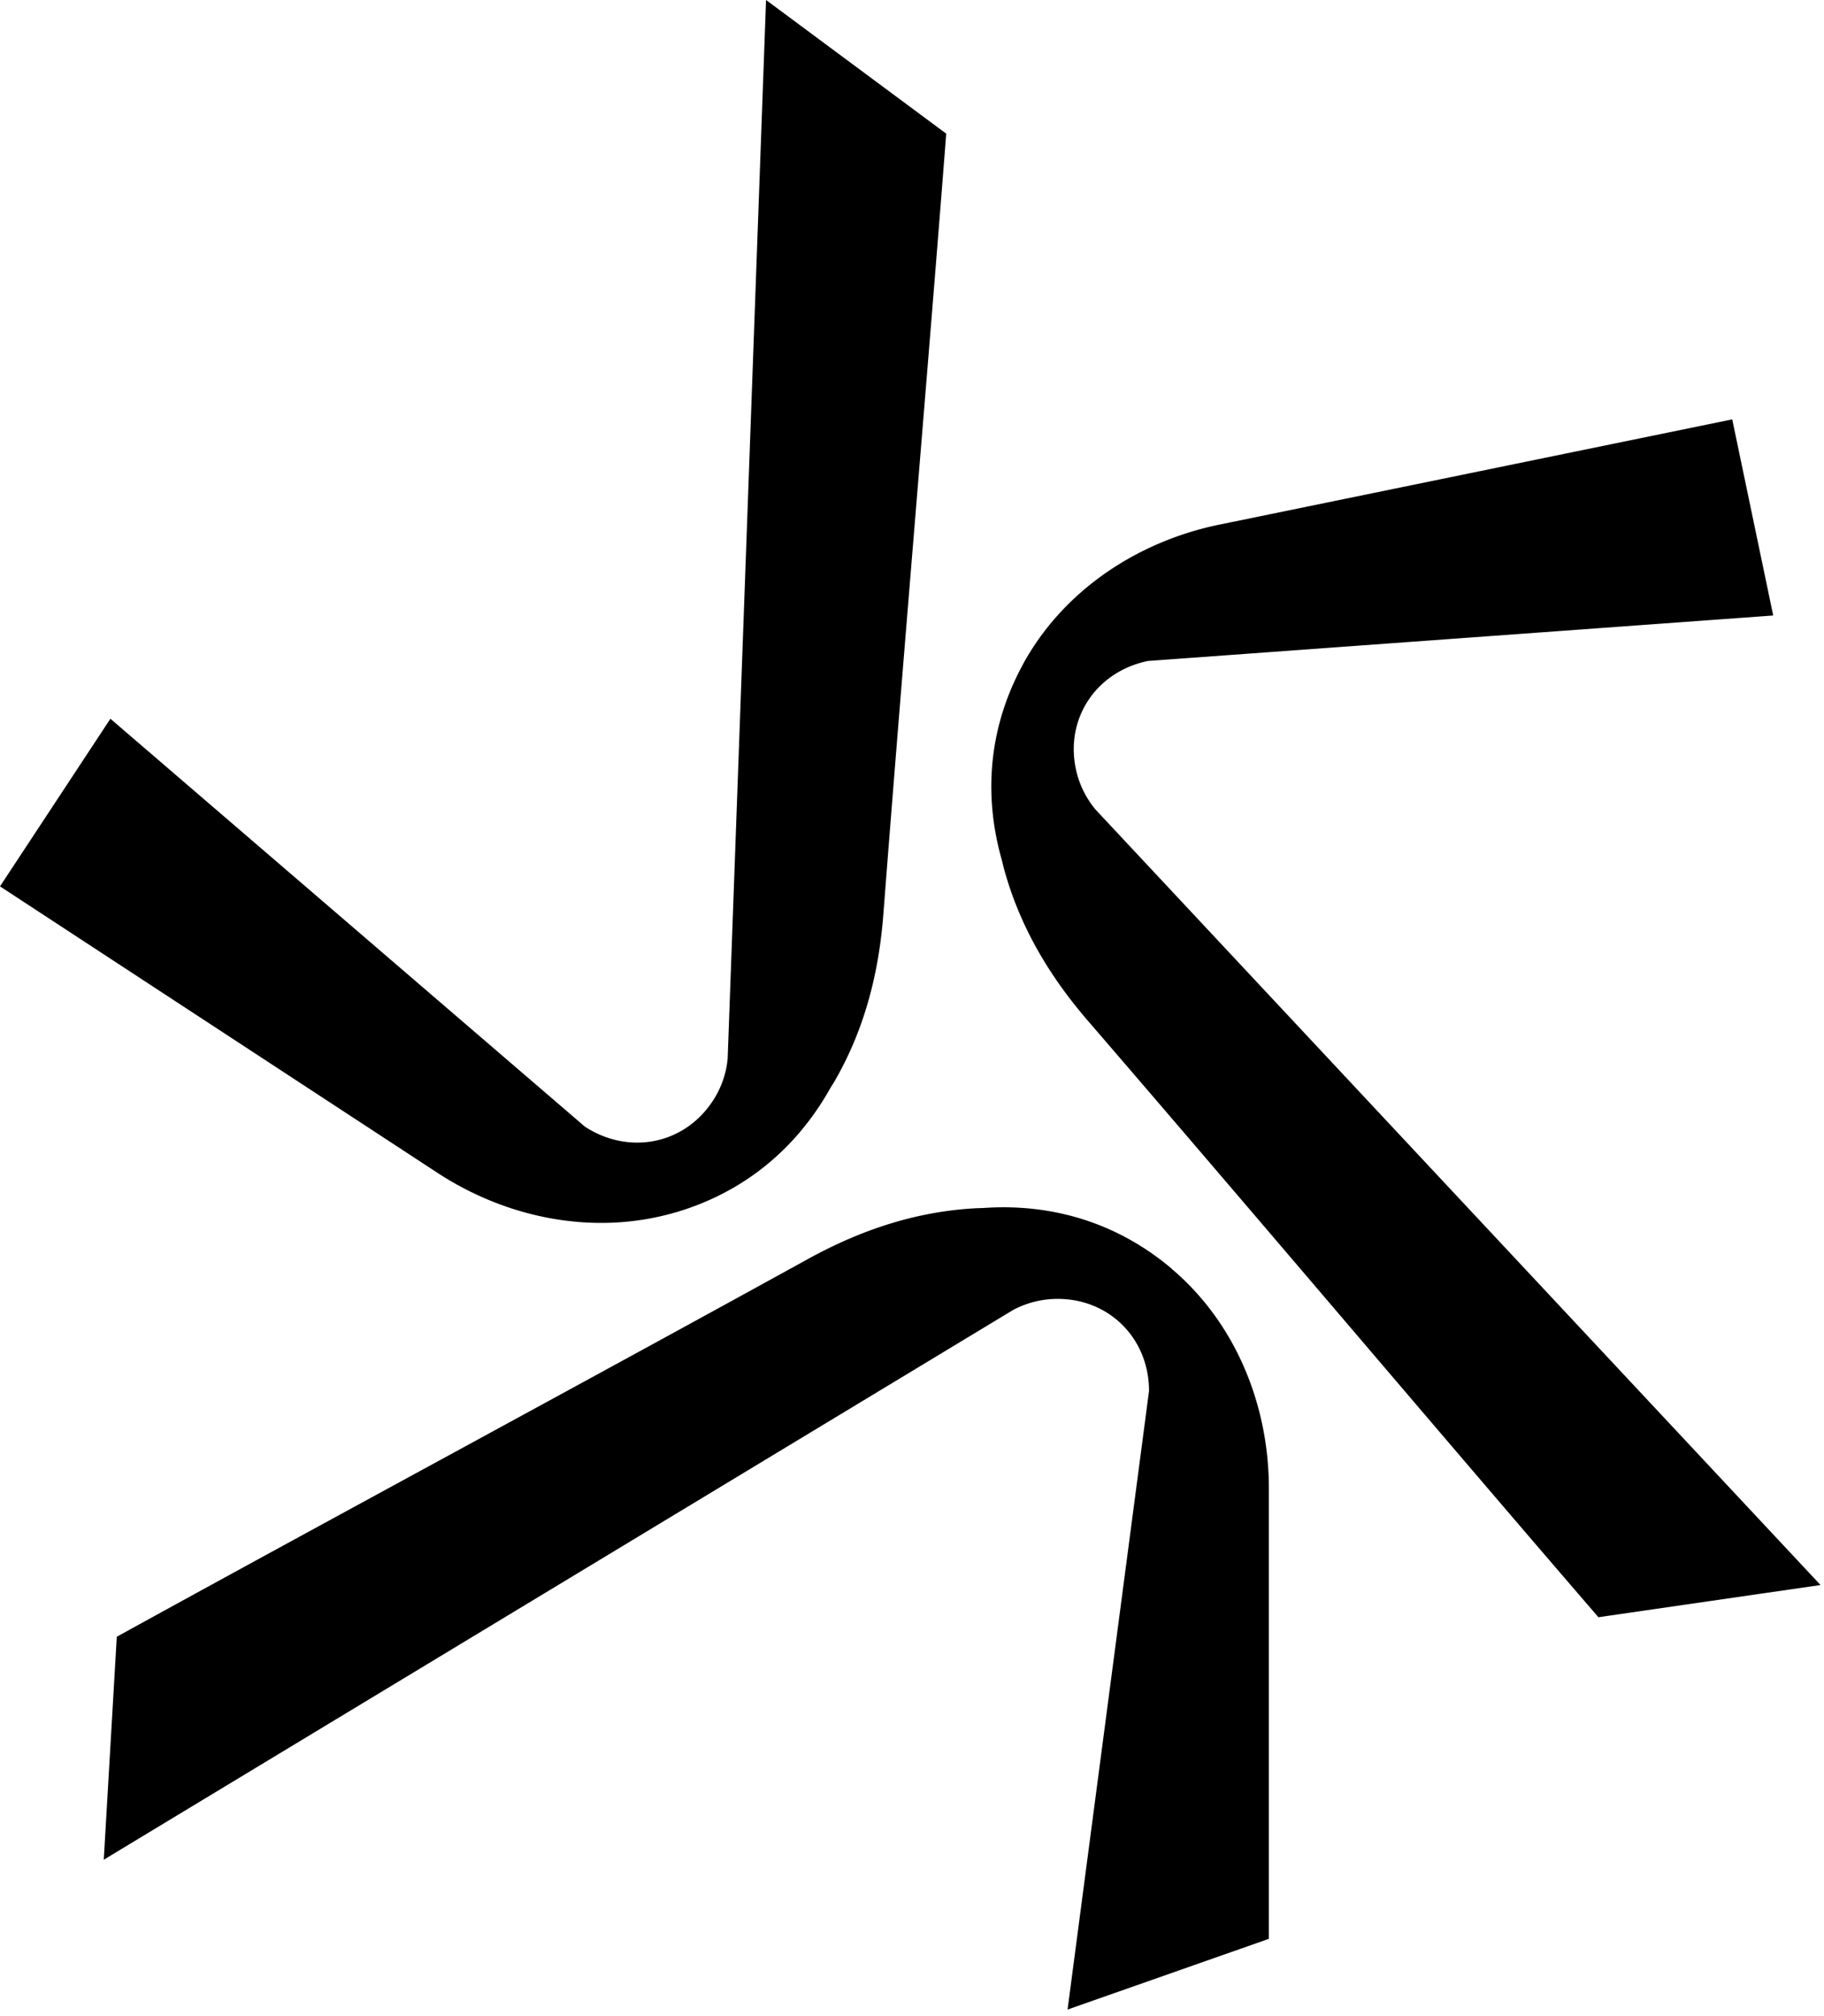
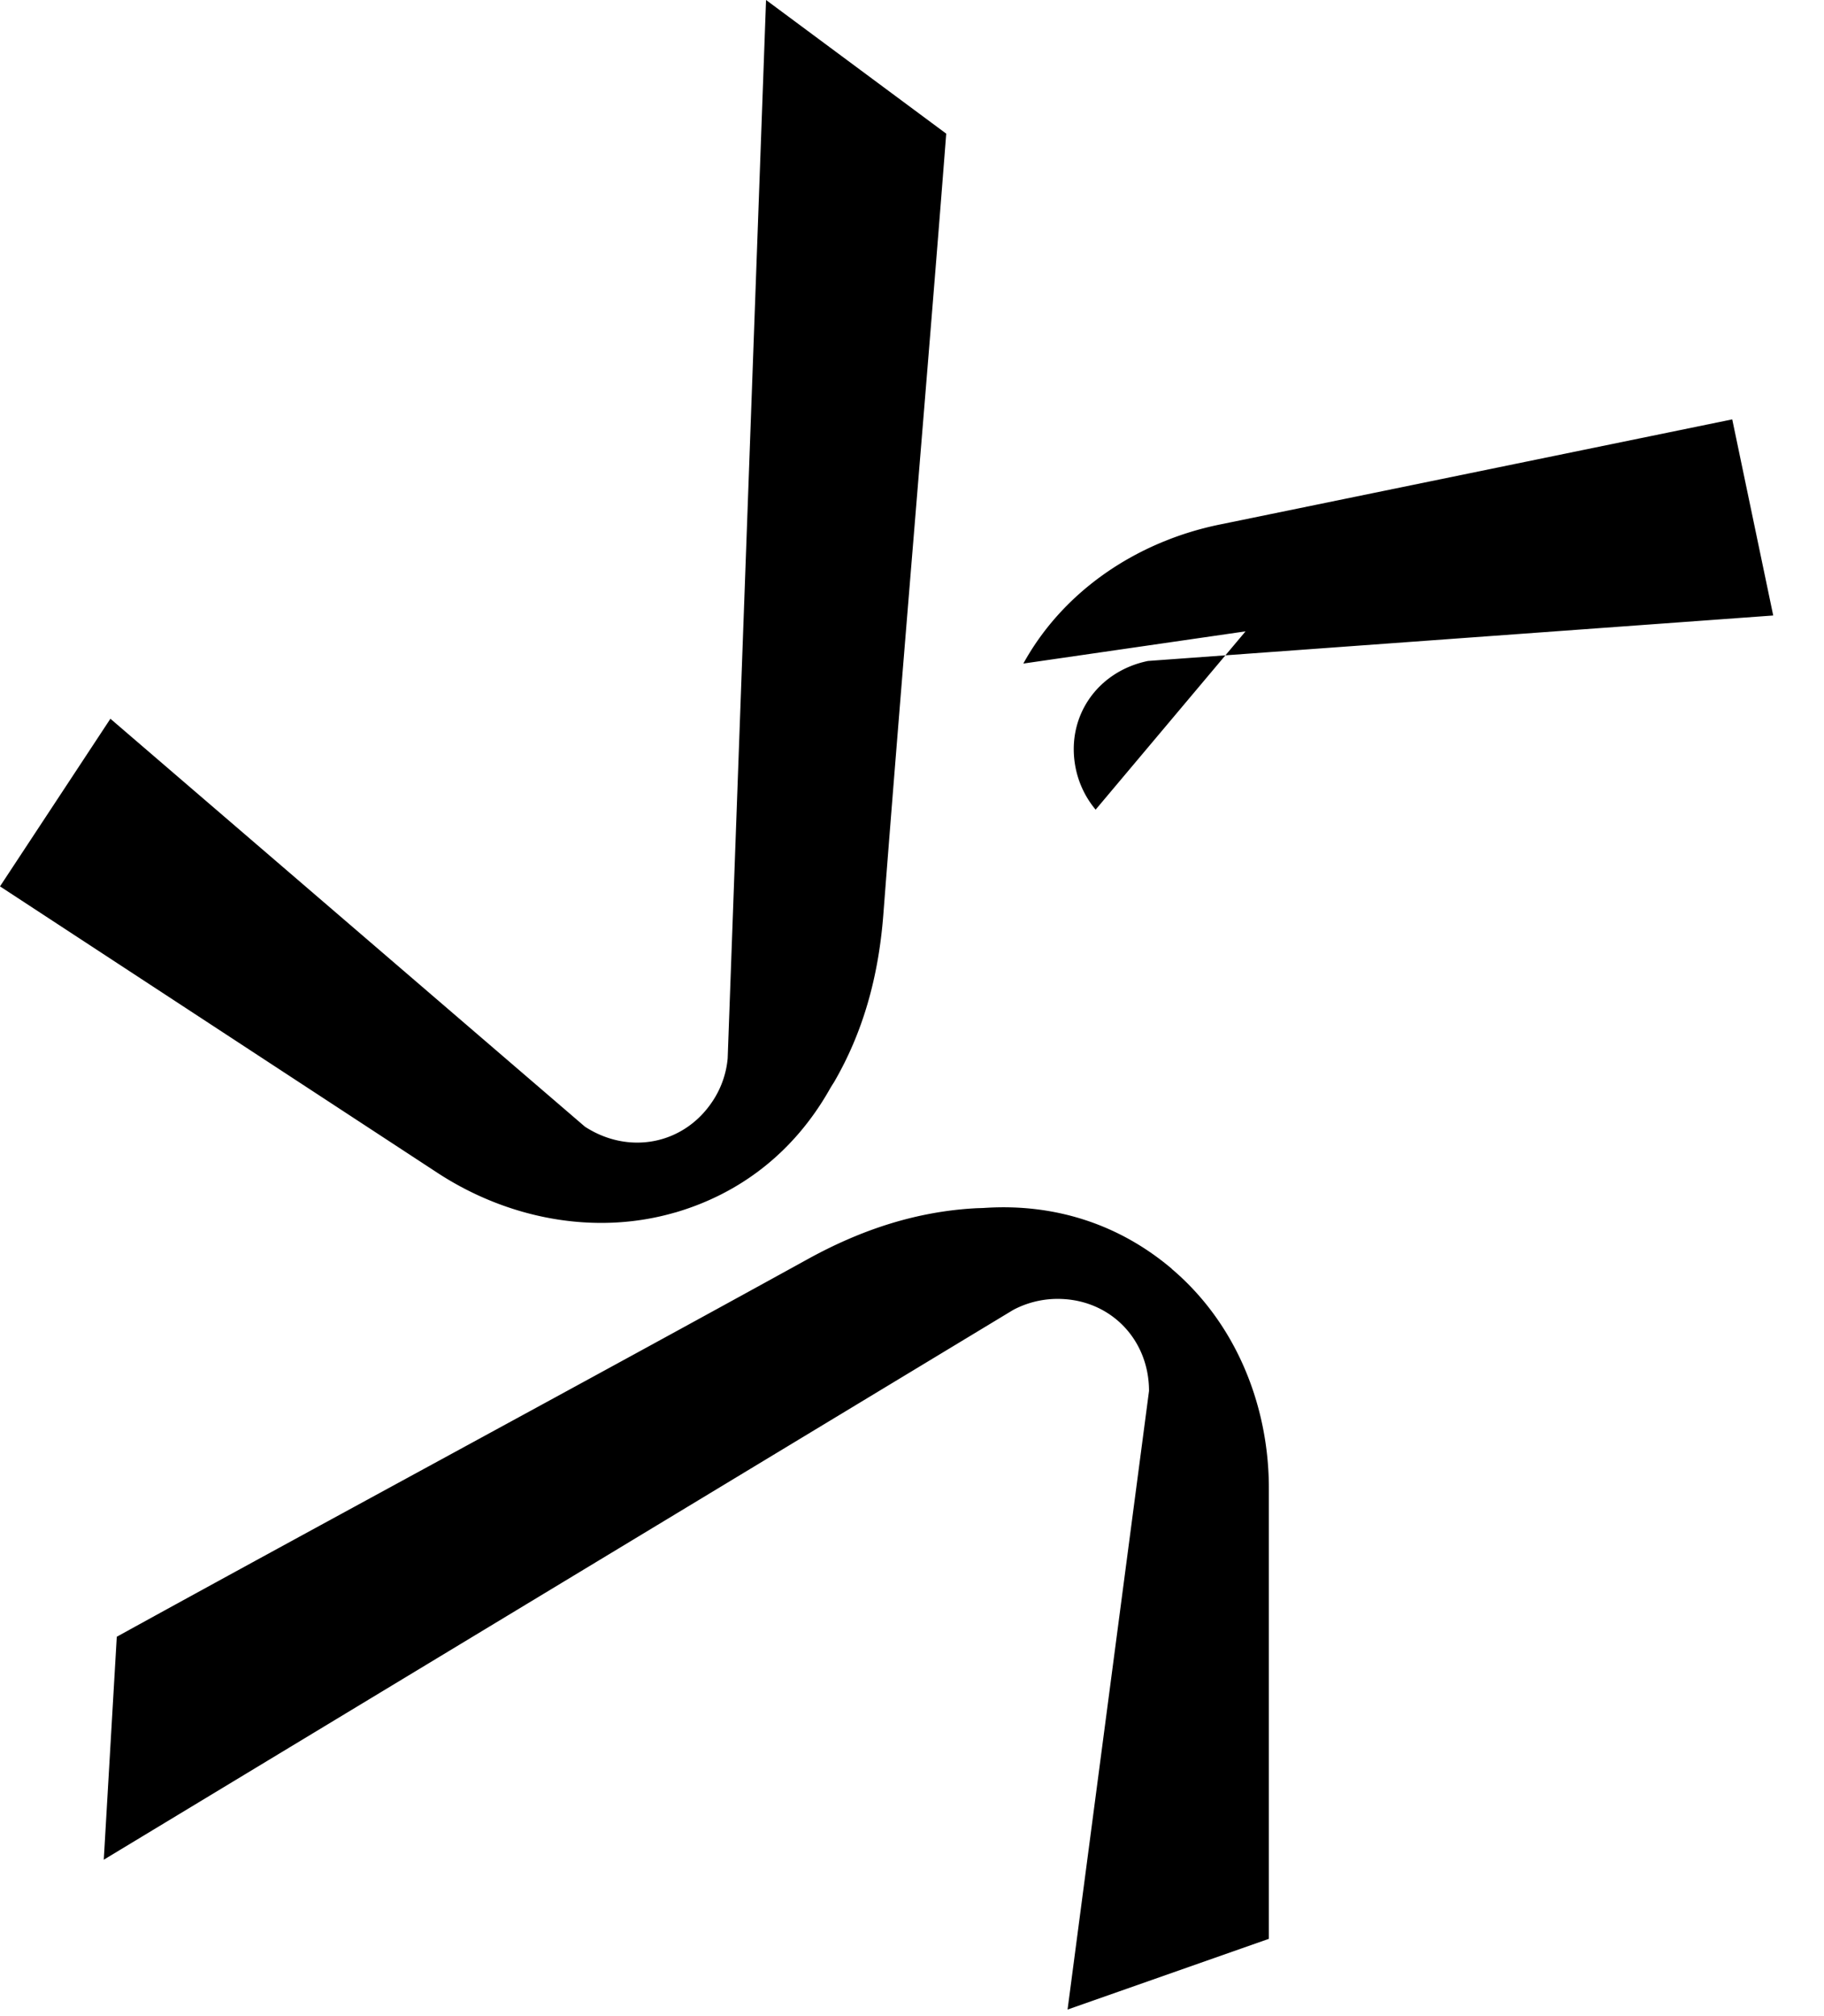
<svg xmlns="http://www.w3.org/2000/svg" width="143" height="158" fill="none">
-   <path fill="#000" d="M91.867 99.43c-4.041-3.423-9.077-5.147-14.724-4.767-.23.013-.46.013-.689.026-4.538.253-8.847 1.623-13.143 3.994-17.402 9.586-38.564 20.998-54.155 29.583l-1.02 17.473 71.302-43.087a7.43 7.43 0 0 1 3.48-.863c4.092 0 7.164 3.145 7.164 7.215l-6.386 48.477 15.782-5.542v-35.301c0-6.543-2.613-12.972-7.623-17.207h.012zM80.236 52c-2.55 4.628-3.238 9.877-1.721 15.305.064.215.115.443.166.659 1.173 4.374 3.39 8.293 6.578 11.995 12.952 15.013 28.454 33.336 40.055 46.777l17.415-2.523L85.896 63.45a7.344 7.344 0 0 1-1.555-3.208c-.829-3.995 1.645-7.621 5.66-8.445l49.018-3.563-3.213-15.369-40.183 8.242c-6.45 1.319-12.238 5.161-15.4 10.905l.013-.013zM52.919 95.025c5.099-1.484 9.306-4.717 12.098-9.612a8.93 8.93 0 0 1 .357-.583c2.282-3.918 3.493-8.242 3.875-13.111 1.517-19.73 3.57-43.582 4.934-61.245L60.058 0l-3.009 82.94a7.22 7.22 0 0 1-1.185 3.36c-2.257 3.412-6.579 4.223-10.008 1.992l-37.2-31.967L0 69.462l34.268 22.43c5.494 3.602 12.327 4.959 18.638 3.133h.013z" />
+   <path fill="#000" d="M91.867 99.43c-4.041-3.423-9.077-5.147-14.724-4.767-.23.013-.46.013-.689.026-4.538.253-8.847 1.623-13.143 3.994-17.402 9.586-38.564 20.998-54.155 29.583l-1.02 17.473 71.302-43.087a7.43 7.43 0 0 1 3.48-.863c4.092 0 7.164 3.145 7.164 7.215l-6.386 48.477 15.782-5.542v-35.301c0-6.543-2.613-12.972-7.623-17.207h.012zM80.236 52l17.415-2.523L85.896 63.45a7.344 7.344 0 0 1-1.555-3.208c-.829-3.995 1.645-7.621 5.66-8.445l49.018-3.563-3.213-15.369-40.183 8.242c-6.45 1.319-12.238 5.161-15.4 10.905l.013-.013zM52.919 95.025c5.099-1.484 9.306-4.717 12.098-9.612a8.93 8.93 0 0 1 .357-.583c2.282-3.918 3.493-8.242 3.875-13.111 1.517-19.73 3.57-43.582 4.934-61.245L60.058 0l-3.009 82.94a7.22 7.22 0 0 1-1.185 3.36c-2.257 3.412-6.579 4.223-10.008 1.992l-37.2-31.967L0 69.462l34.268 22.43c5.494 3.602 12.327 4.959 18.638 3.133h.013z" />
</svg>